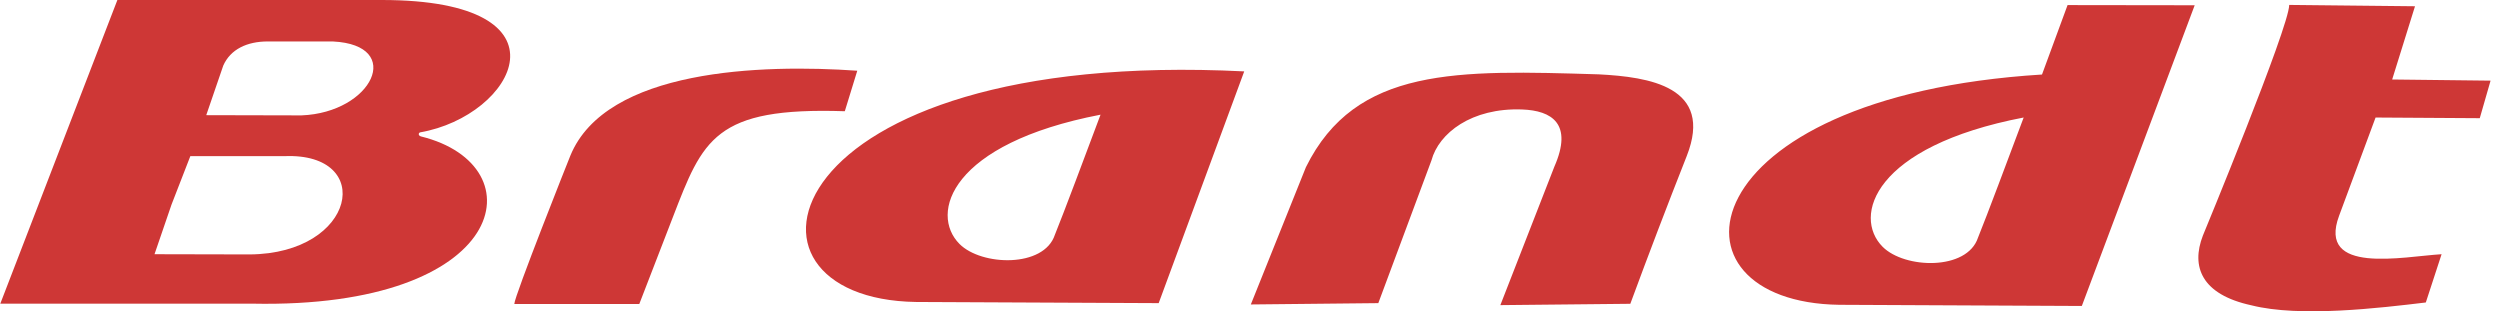
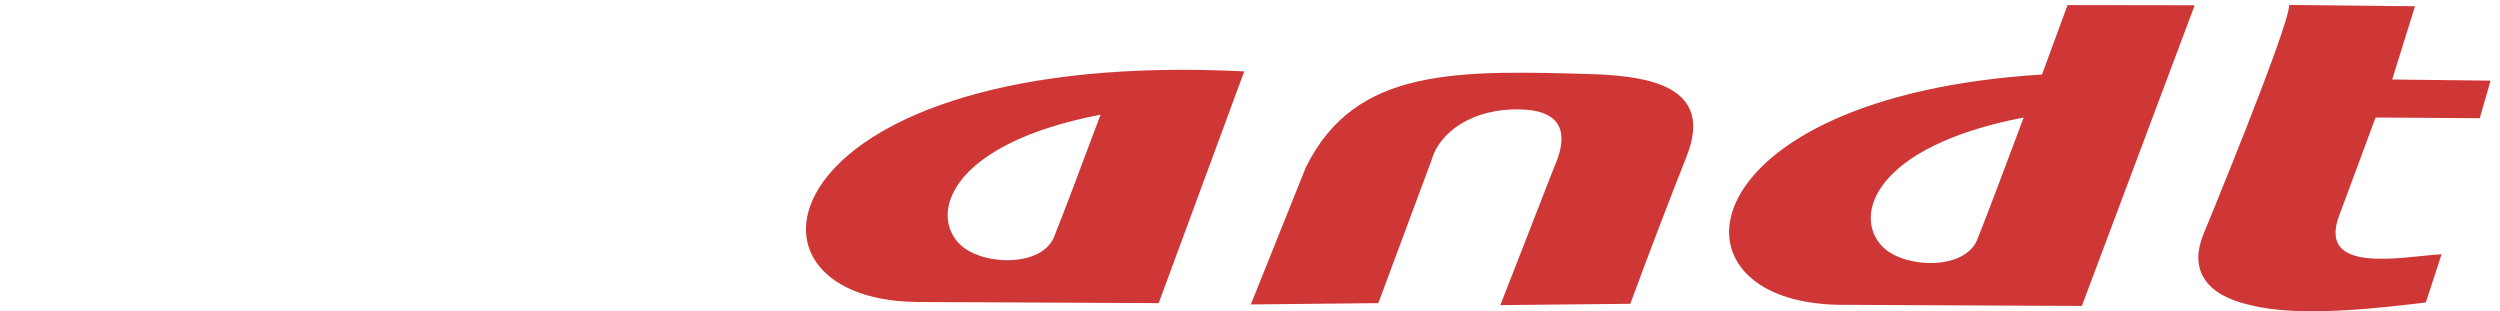
<svg xmlns="http://www.w3.org/2000/svg" width="257" height="32" viewBox="0 0 257 32" fill="none">
  <g id="Frame 19">
    <g id="Vector" style="mix-blend-mode:luminosity">
-       <path fill-rule="evenodd" clip-rule="evenodd" d="M21.202 11.839C24.718 11.833 27.472 11.869 30.988 11.862C38.29 11.581 41.614 4.629 34.229 4.263L27.534 4.261C25.387 4.261 23.698 5.067 22.953 6.738L21.202 11.839ZM15.884 26.133C19.399 26.126 22.153 26.162 25.669 26.155C36.646 26.079 38.601 15.666 29.251 16.052H19.566L17.632 21.031L15.884 26.133ZM25.926 31.216H0.031L12.067 0H39.252C59.418 0 52.904 11.927 43.185 13.608C43.008 13.67 42.969 13.94 43.281 14.026C55.356 17.009 52.32 31.762 25.926 31.216ZM65.72 31.248H52.871C52.871 30.47 58.456 16.427 58.634 15.997C62.308 7.066 78.324 6.587 88.128 7.27L86.846 11.435C73.441 10.984 72.255 14.346 69.163 22.345L65.72 31.248Z" fill="#CE3736" />
-     </g>
+       </g>
    <g id="Vector_2" style="mix-blend-mode:luminosity">
      <path fill-rule="evenodd" clip-rule="evenodd" d="M108.441 24.137C107.321 27.551 100.899 27.353 98.635 25.077C95.53 21.954 97.686 14.762 113.136 11.789C111.656 15.736 109.35 21.905 108.441 24.137ZM119.113 31.162L94.187 31.043C73.413 30.753 79.272 4.891 127.906 7.339L119.113 31.162ZM203.34 24.427C202.218 27.841 195.795 27.644 193.532 25.367C190.426 22.245 192.584 15.052 208.034 12.079C206.553 16.026 204.249 22.195 203.34 24.427ZM214.012 31.453L189.085 31.334C170.313 31.073 173.287 9.93 209.918 7.661L212.545 0.523L225.614 0.541L214.012 31.453ZM141.69 31.162L128.585 31.298L134.249 17.185C139.361 6.832 149.827 7.205 164.349 7.643C169.486 7.907 176.221 8.885 173.393 16.049C171.401 21.095 169.468 26.155 167.597 31.23L154.236 31.367L159.785 17.141C161.733 12.712 159.515 11.367 156.479 11.254C151.275 11.06 147.905 13.693 147.155 16.485L141.69 31.162ZM250.995 26.133L249.374 31.094C244.636 31.664 236.418 32.648 231.446 31.386C226.299 30.272 225.227 27.403 226.452 24.23C226.455 24.221 235.33 2.774 235.33 0.506L248.262 0.643L245.915 8.172L256.031 8.29L254.92 12.15L244.209 12.082L240.457 22.186C238.194 28.279 247.026 26.371 250.995 26.133Z" fill="#CE3736" />
    </g>
  </g>
</svg>